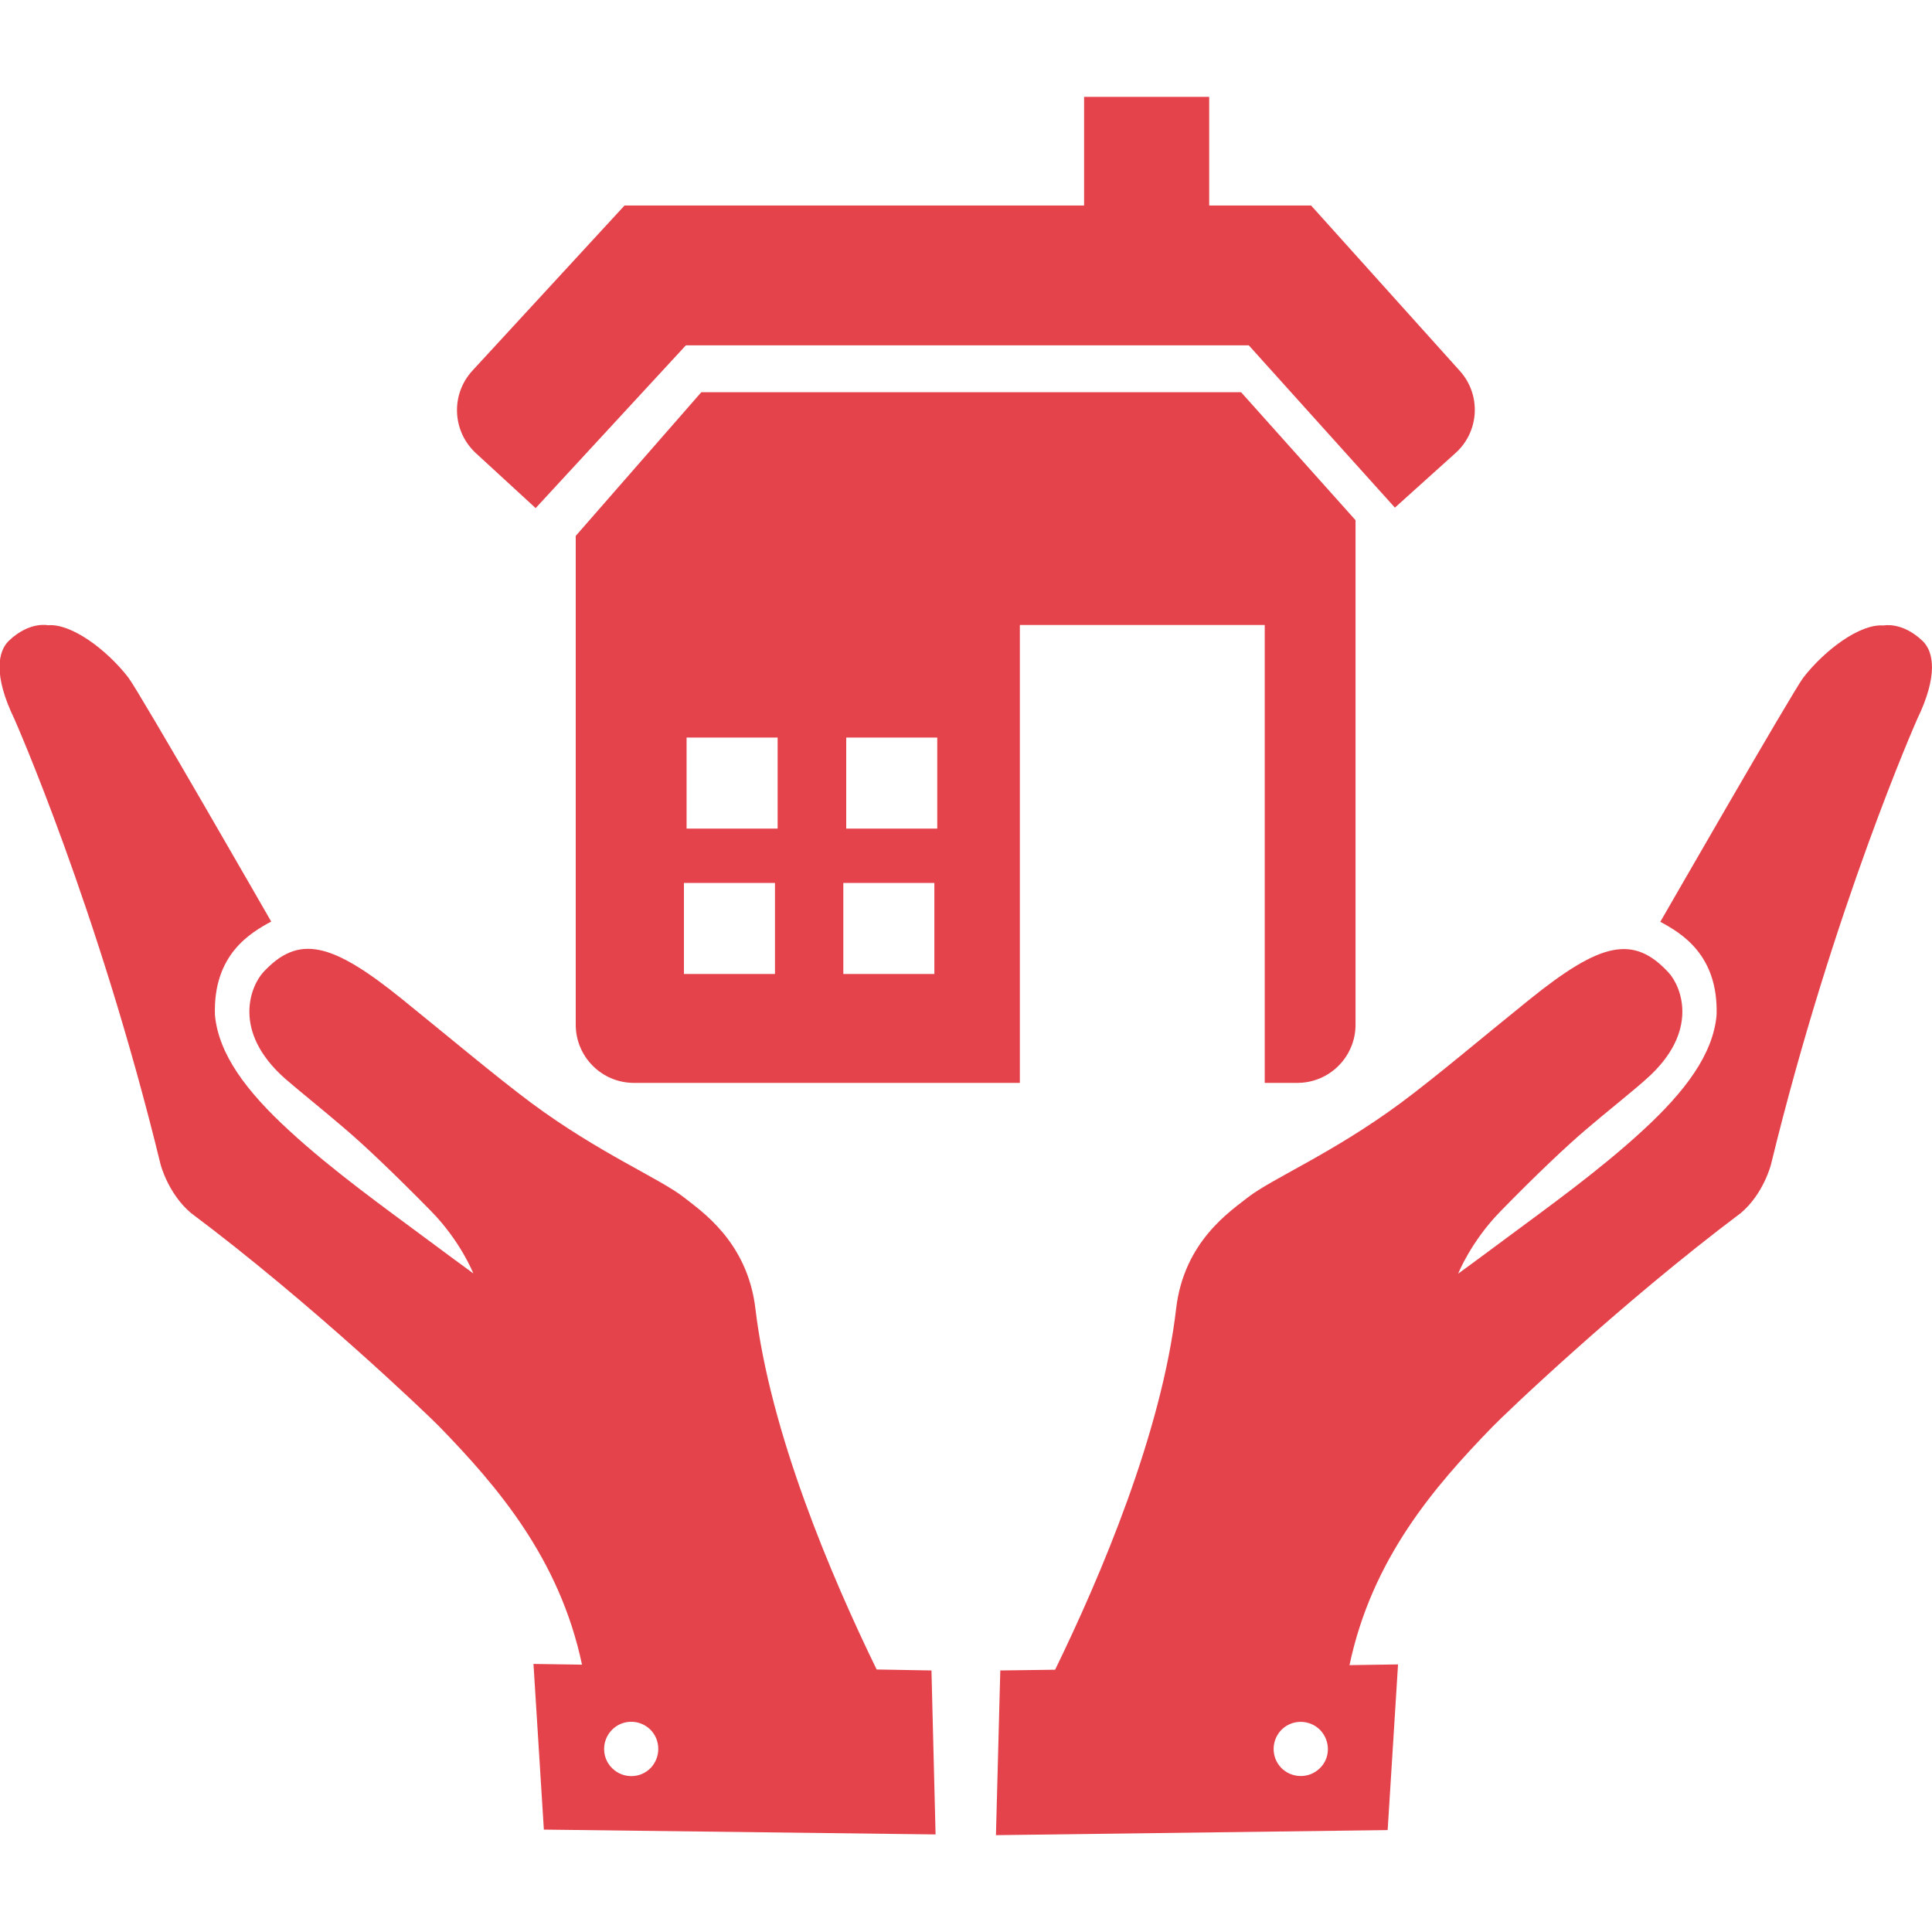
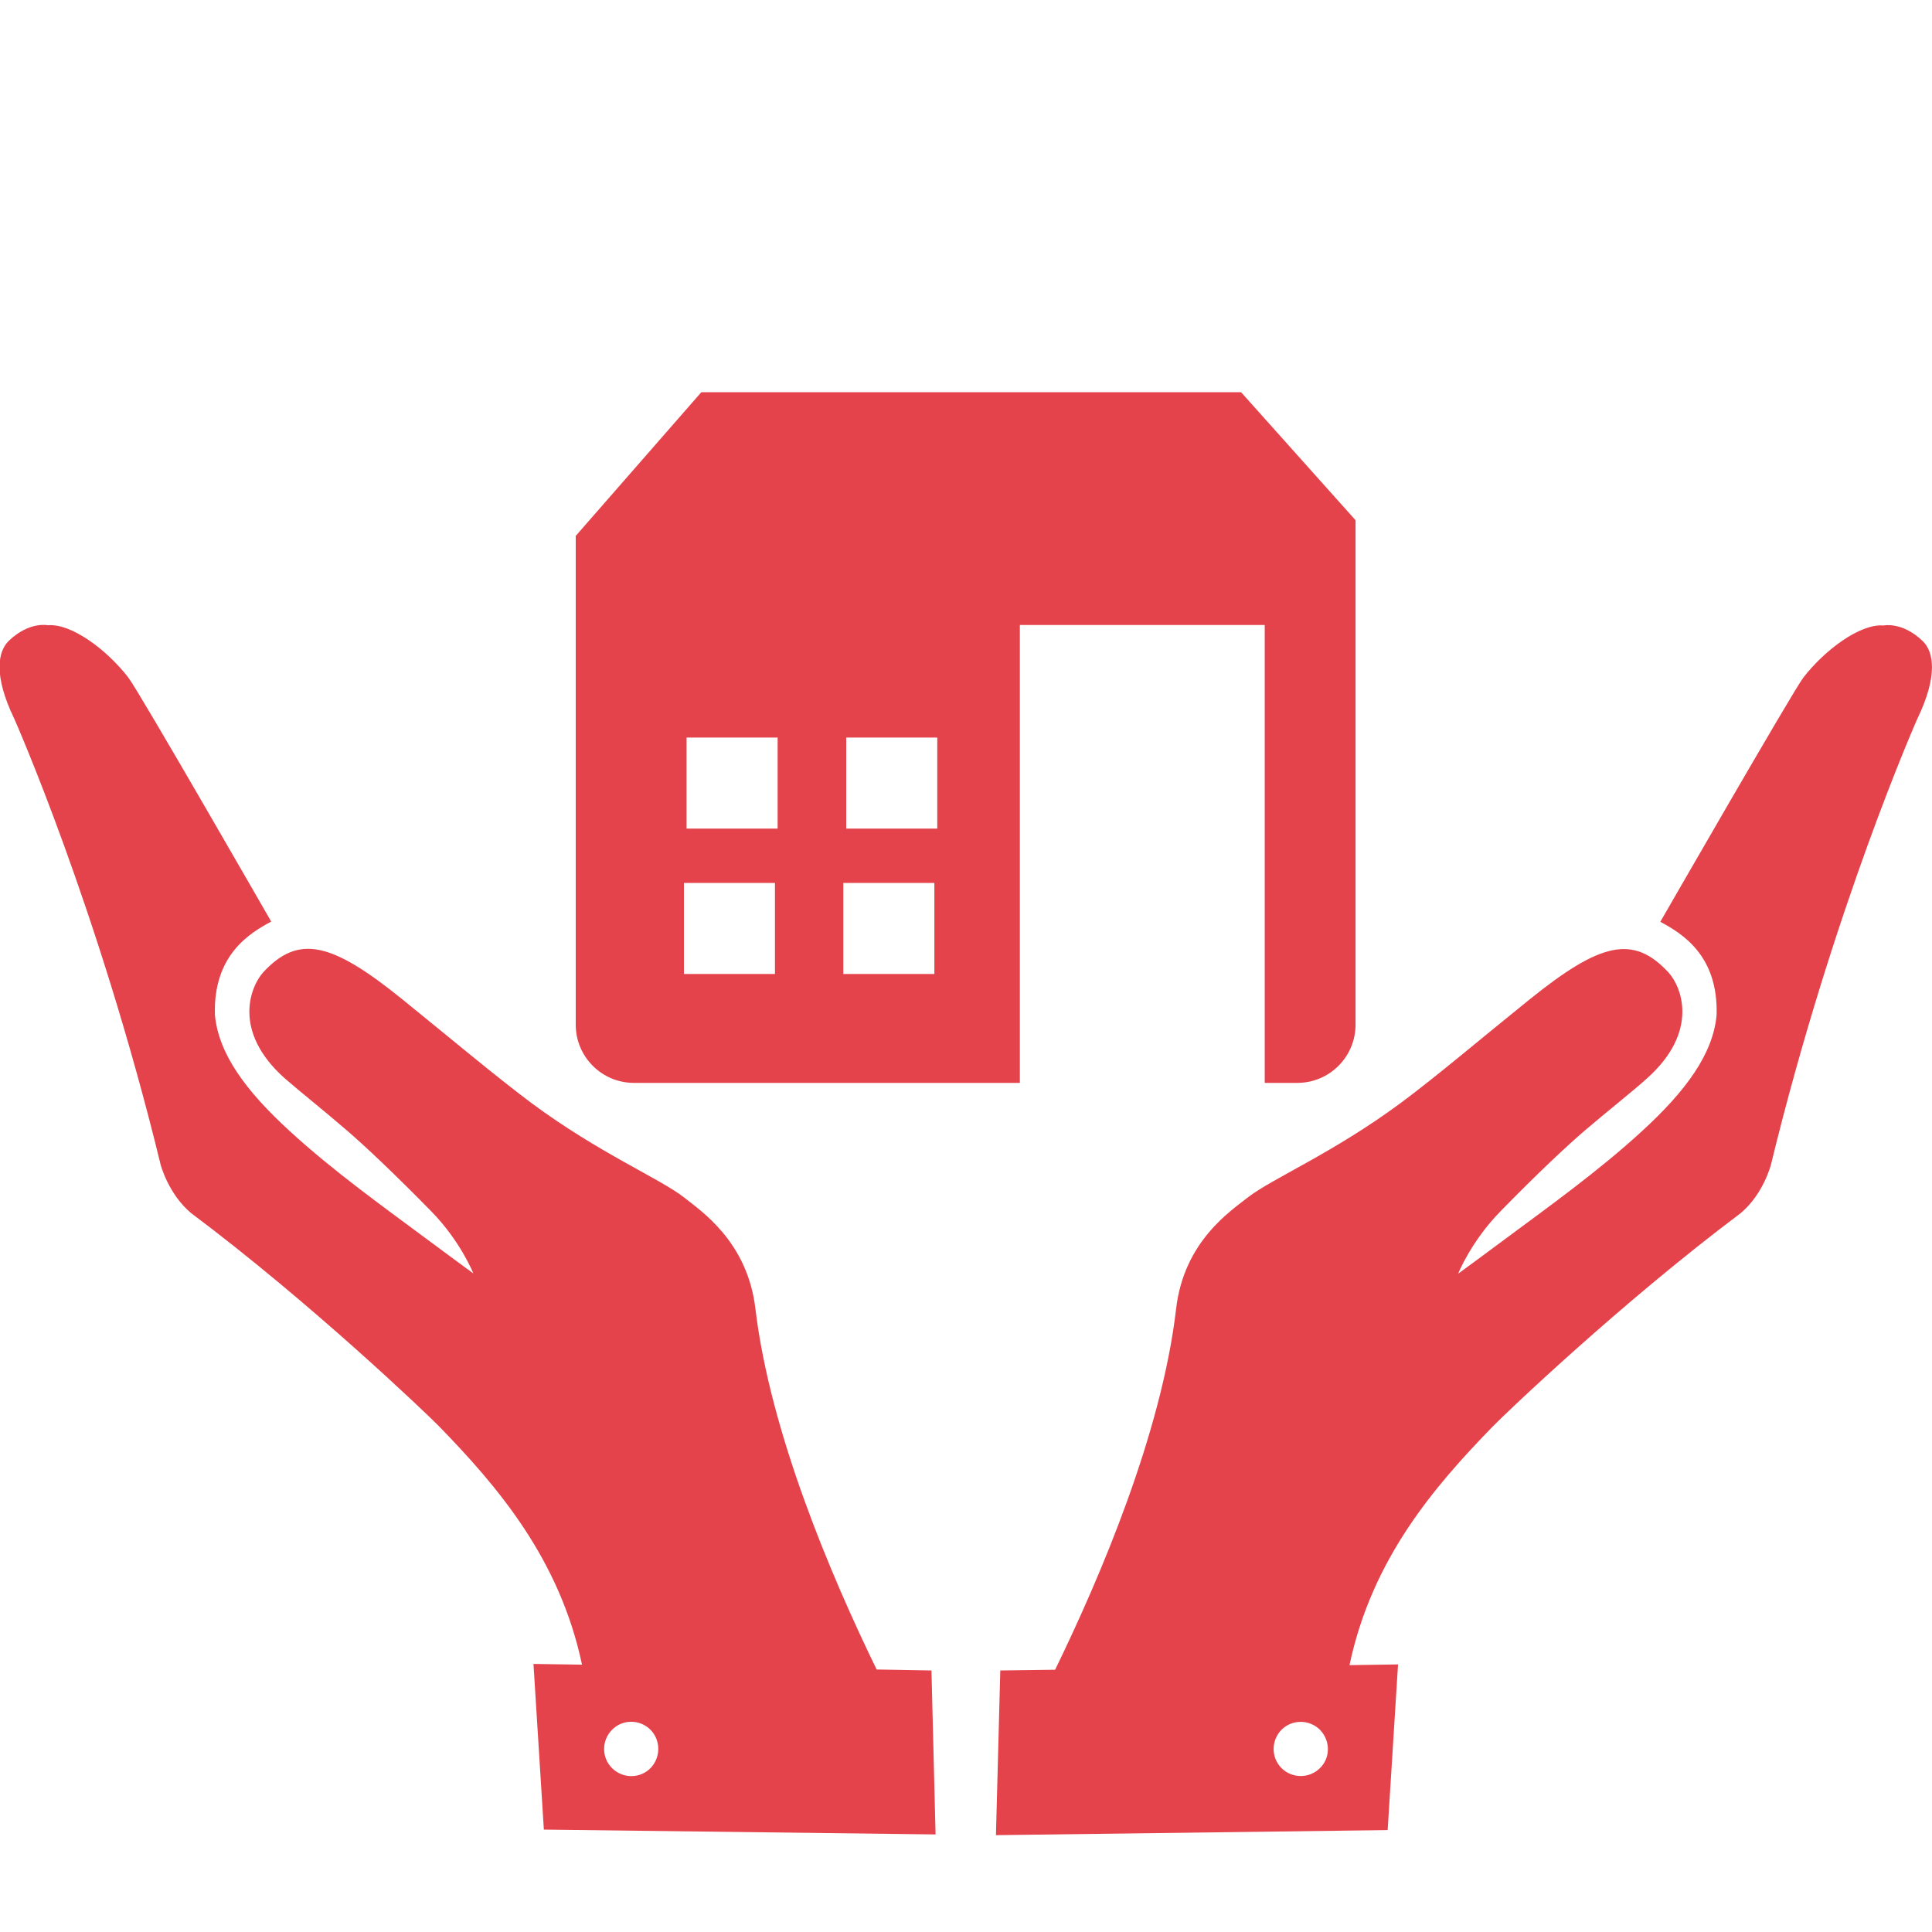
<svg xmlns="http://www.w3.org/2000/svg" version="1.1" id="Capa_1" x="0px" y="0px" viewBox="0 0 800 800" style="enable-background:new 0 0 800 800;" xml:space="preserve">
  <style type="text/css">
	.st0{fill:#E5434B;}
</style>
  <g>
    <g>
      <path class="st0" d="M385.7,691.7l-22.7-0.4c-18.9-38.8-44.1-98.1-50.2-149.4c-3.3-27.9-22.7-40.6-29.6-46.1    c-10.1-7.9-35-18.2-63.2-39.1c-14.6-10.9-34.5-27.6-53.4-42.9c-29.3-23.7-43-27-57.6-11.2c-5.1,5.6-13.2,24.3,9,44    c4.9,4.3,17.1,14.1,25.3,21.2c7.5,6.4,20,18.2,35.3,33.8c12.2,12.5,17.4,25.7,17.4,25.7s-14.9-10.9-20.2-14.9    c-16.4-12.2-38.1-27.7-56-44.2c-18-16.5-29.3-31.8-30.8-47.9c-0.8-25,14.6-34,23.3-38.7c0,0-54.7-95.3-59.2-101.1    c-9-11.6-23.6-22.4-33.2-21.6c-0.1,0-7.7-1.7-16.2,6.4c-4.6,4.4-6.5,14.3,2.2,32.3c0,0,34.6,77.9,60.6,184.6    c0,0,3.1,12.1,12.6,20.1c49.7,37.2,97.9,83.4,102.7,88.3c24,24.7,49.9,54.7,59.2,98.7l-20.1-0.3l4.3,68.6l162.2,2L385.7,691.7z     M269.5,732c-4.3,4.5-11.4,4.6-15.9,0.3c-4.5-4.3-4.6-11.4-0.3-15.9c4.3-4.5,11.4-4.6,15.9-0.3C273.6,720.4,273.7,727.5,269.5,732    z" />
      <path class="st0" d="M720.7,502.4c9.5-7.9,12.6-20.1,12.6-20.1c26-106.7,60.6-184.6,60.6-184.6c8.7-18,6.8-27.9,2.2-32.3    c-8.5-8.1-16.1-6.4-16.2-6.4c-9.6-0.8-24.2,10-33.2,21.6c-4.4,5.8-59.2,101.1-59.2,101.1c8.7,4.7,24.1,13.7,23.3,38.7    c-1.5,16.1-12.8,31.4-30.8,47.9c-17.9,16.5-39.6,32-56,44.2c-5.3,4-20.2,14.9-20.2,14.9s5.2-13.2,17.4-25.7    c15.2-15.6,27.8-27.4,35.3-33.8c8.3-7.1,20.5-16.8,25.3-21.2c22.3-19.8,14.2-38.5,9.1-44c-14.6-15.8-28.2-12.5-57.6,11.2    c-18.9,15.2-38.8,32.1-53.4,42.9c-28.3,20.9-53.2,31.2-63.3,39.1c-6.9,5.5-26.4,18.1-29.6,46.1c-6,51.3-31.2,110.6-50.1,149.4    l-22.7,0.3l-1.8,68.2l162.2-2.1l4.3-68.6l-20.1,0.3c9.3-44.1,35.2-74,59.2-98.7C622.8,585.8,671,539.7,720.7,502.4z M546.4,732.3    c-4.5,4.3-11.6,4.1-15.9-0.3c-4.3-4.5-4.1-11.6,0.3-15.9c4.5-4.3,11.6-4.1,15.9,0.3C551,721,550.9,728.1,546.4,732.3z" />
-       <path class="st0" d="M448.9,40.1v45H258.6l-63,68.4c-9,9.8-8.4,25,1.4,34.1l24.8,22.8L284,143h233.1l60.5,67.2l25.1-22.6    c9.9-8.9,10.7-24.1,1.8-34l-61.6-68.5h-42.2v-45H448.9z" />
      <path class="st0" d="M422.3,258.8h101.4v189.6h13.5c13.3,0,24.1-10.8,24.1-24.1V215.4l-47.4-53H290.4l-52,59.5v202.4    c0,13.3,10.8,24.1,24.1,24.1h159.8L422.3,258.8L422.3,258.8z M320.9,403.3h-37.7v-37.7h37.7L320.9,403.3L320.9,403.3z M322,343.1    h-37.7v-37.7H322L322,343.1L322,343.1z M386.9,403.3h-37.7v-37.7h37.7V403.3z M388.1,343.1h-37.7v-37.7h37.7V343.1z" />
    </g>
  </g>
</svg>